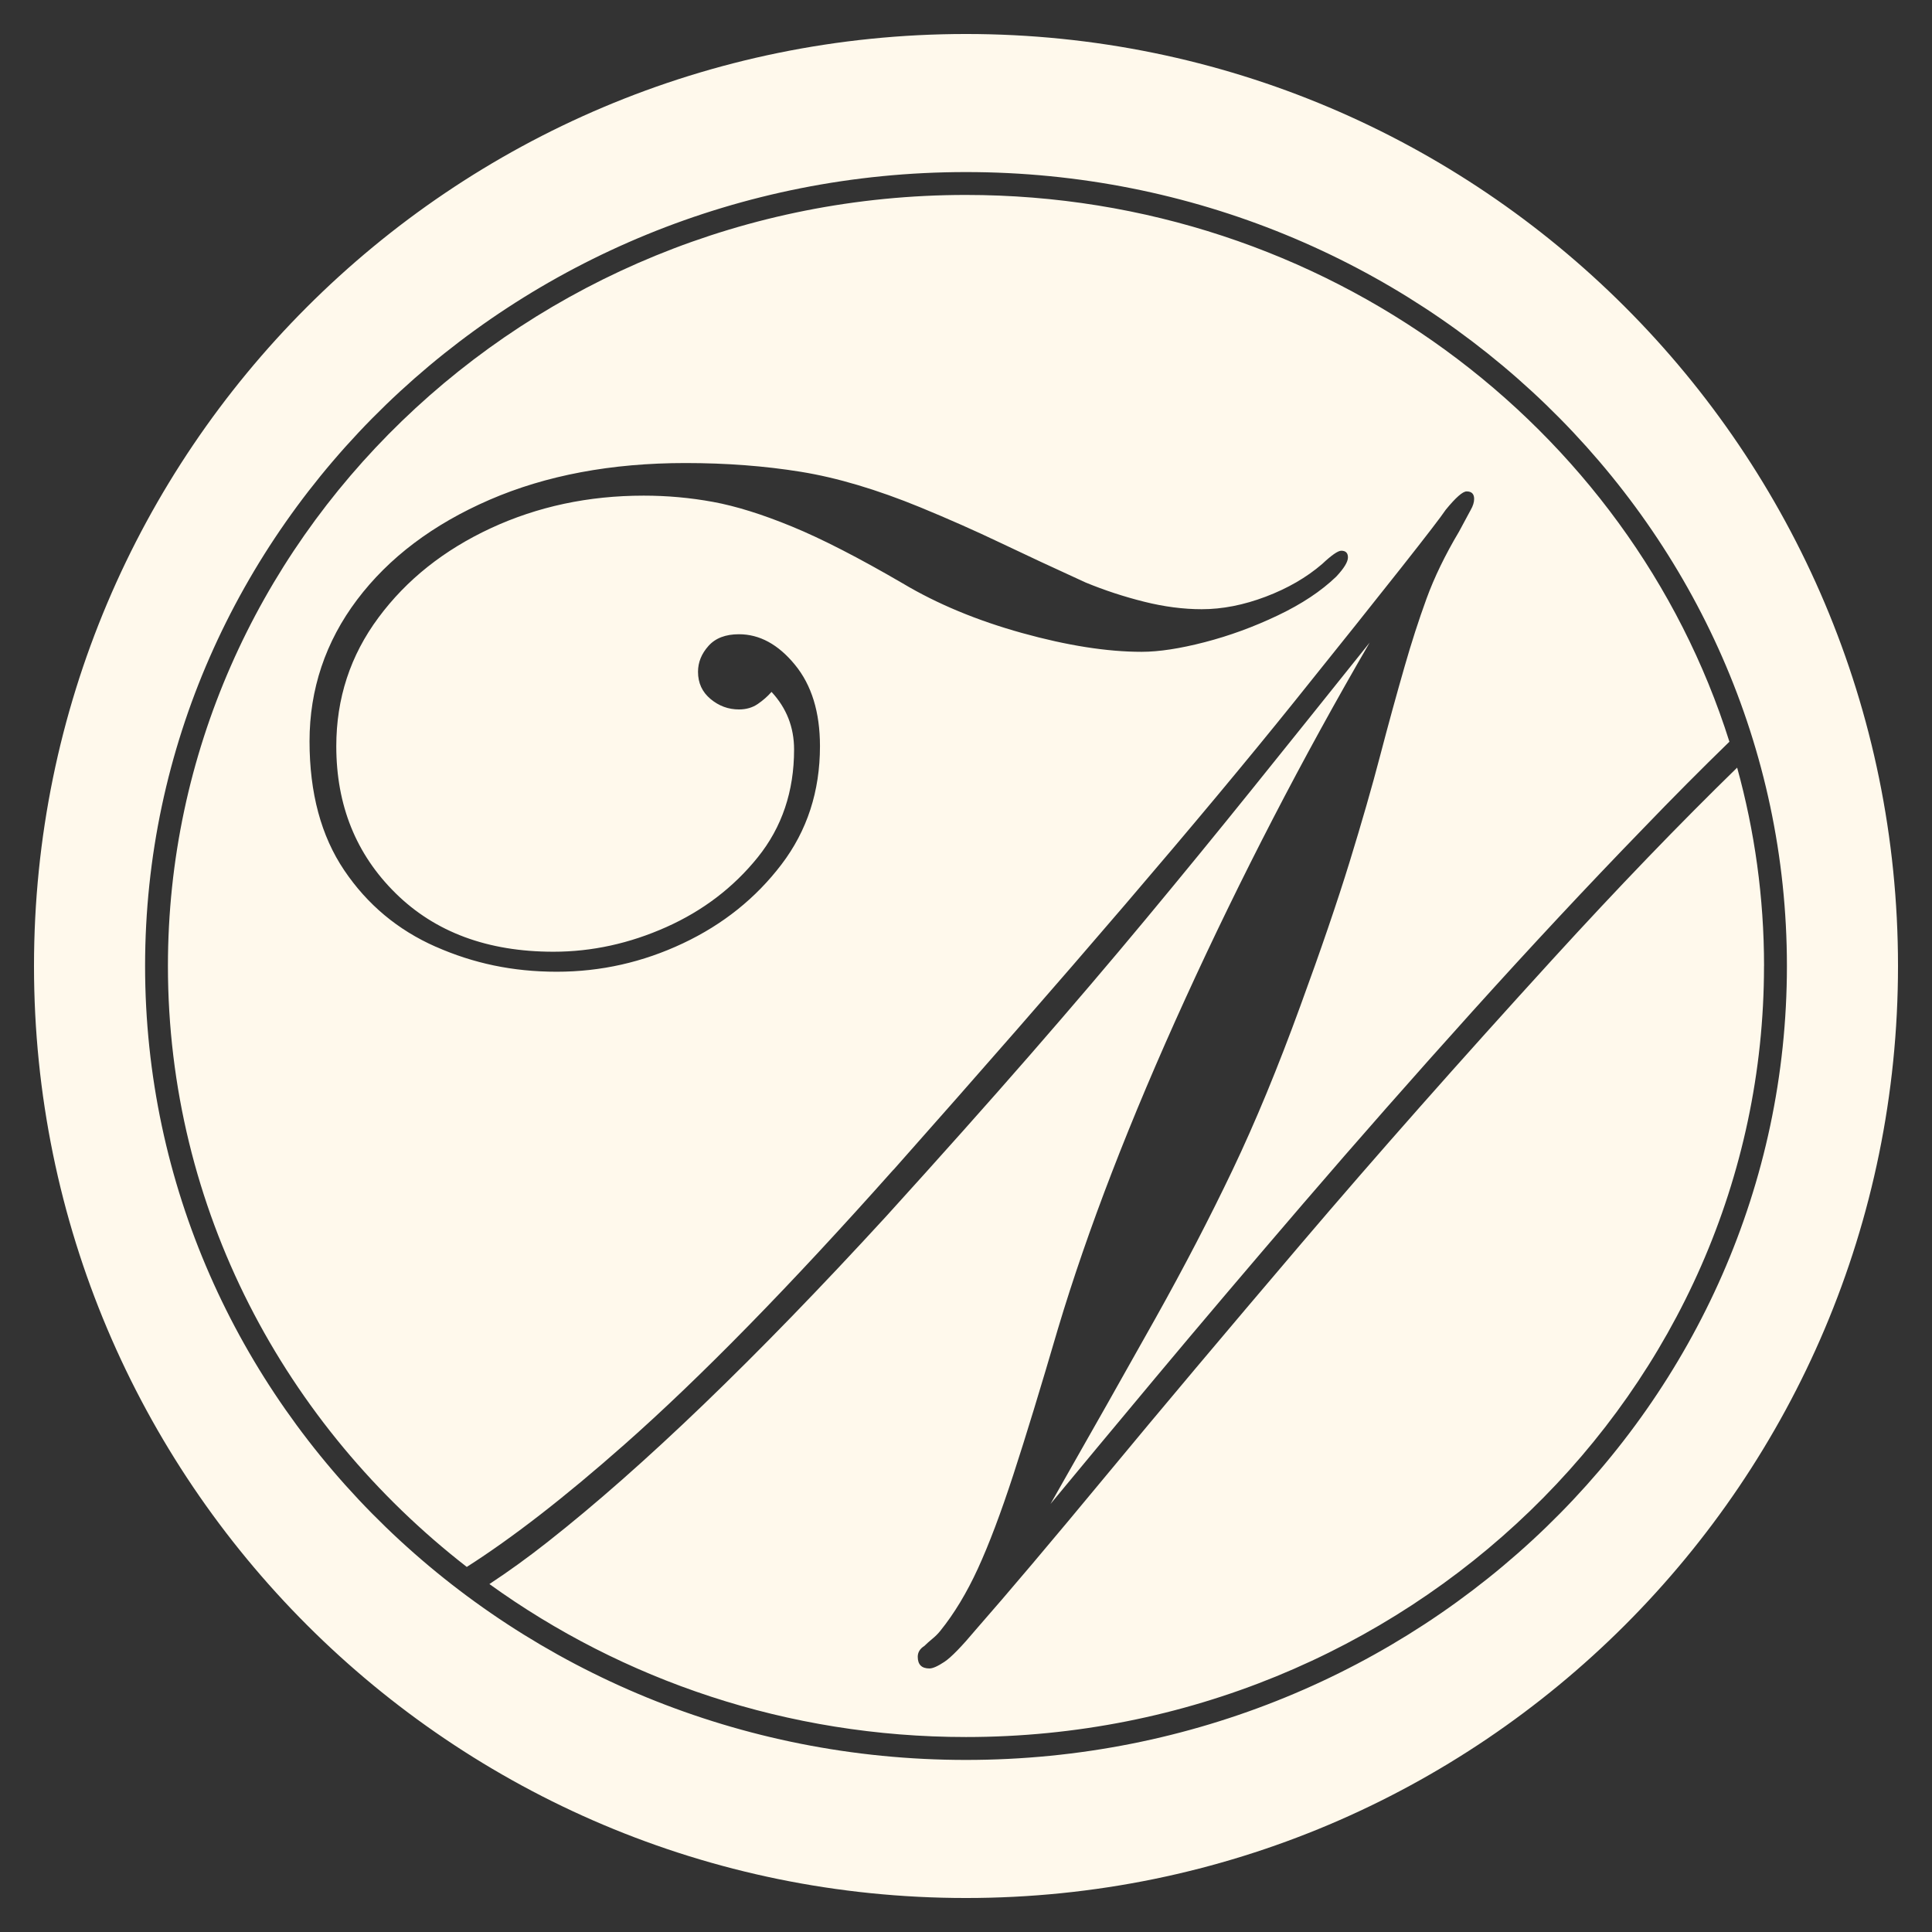
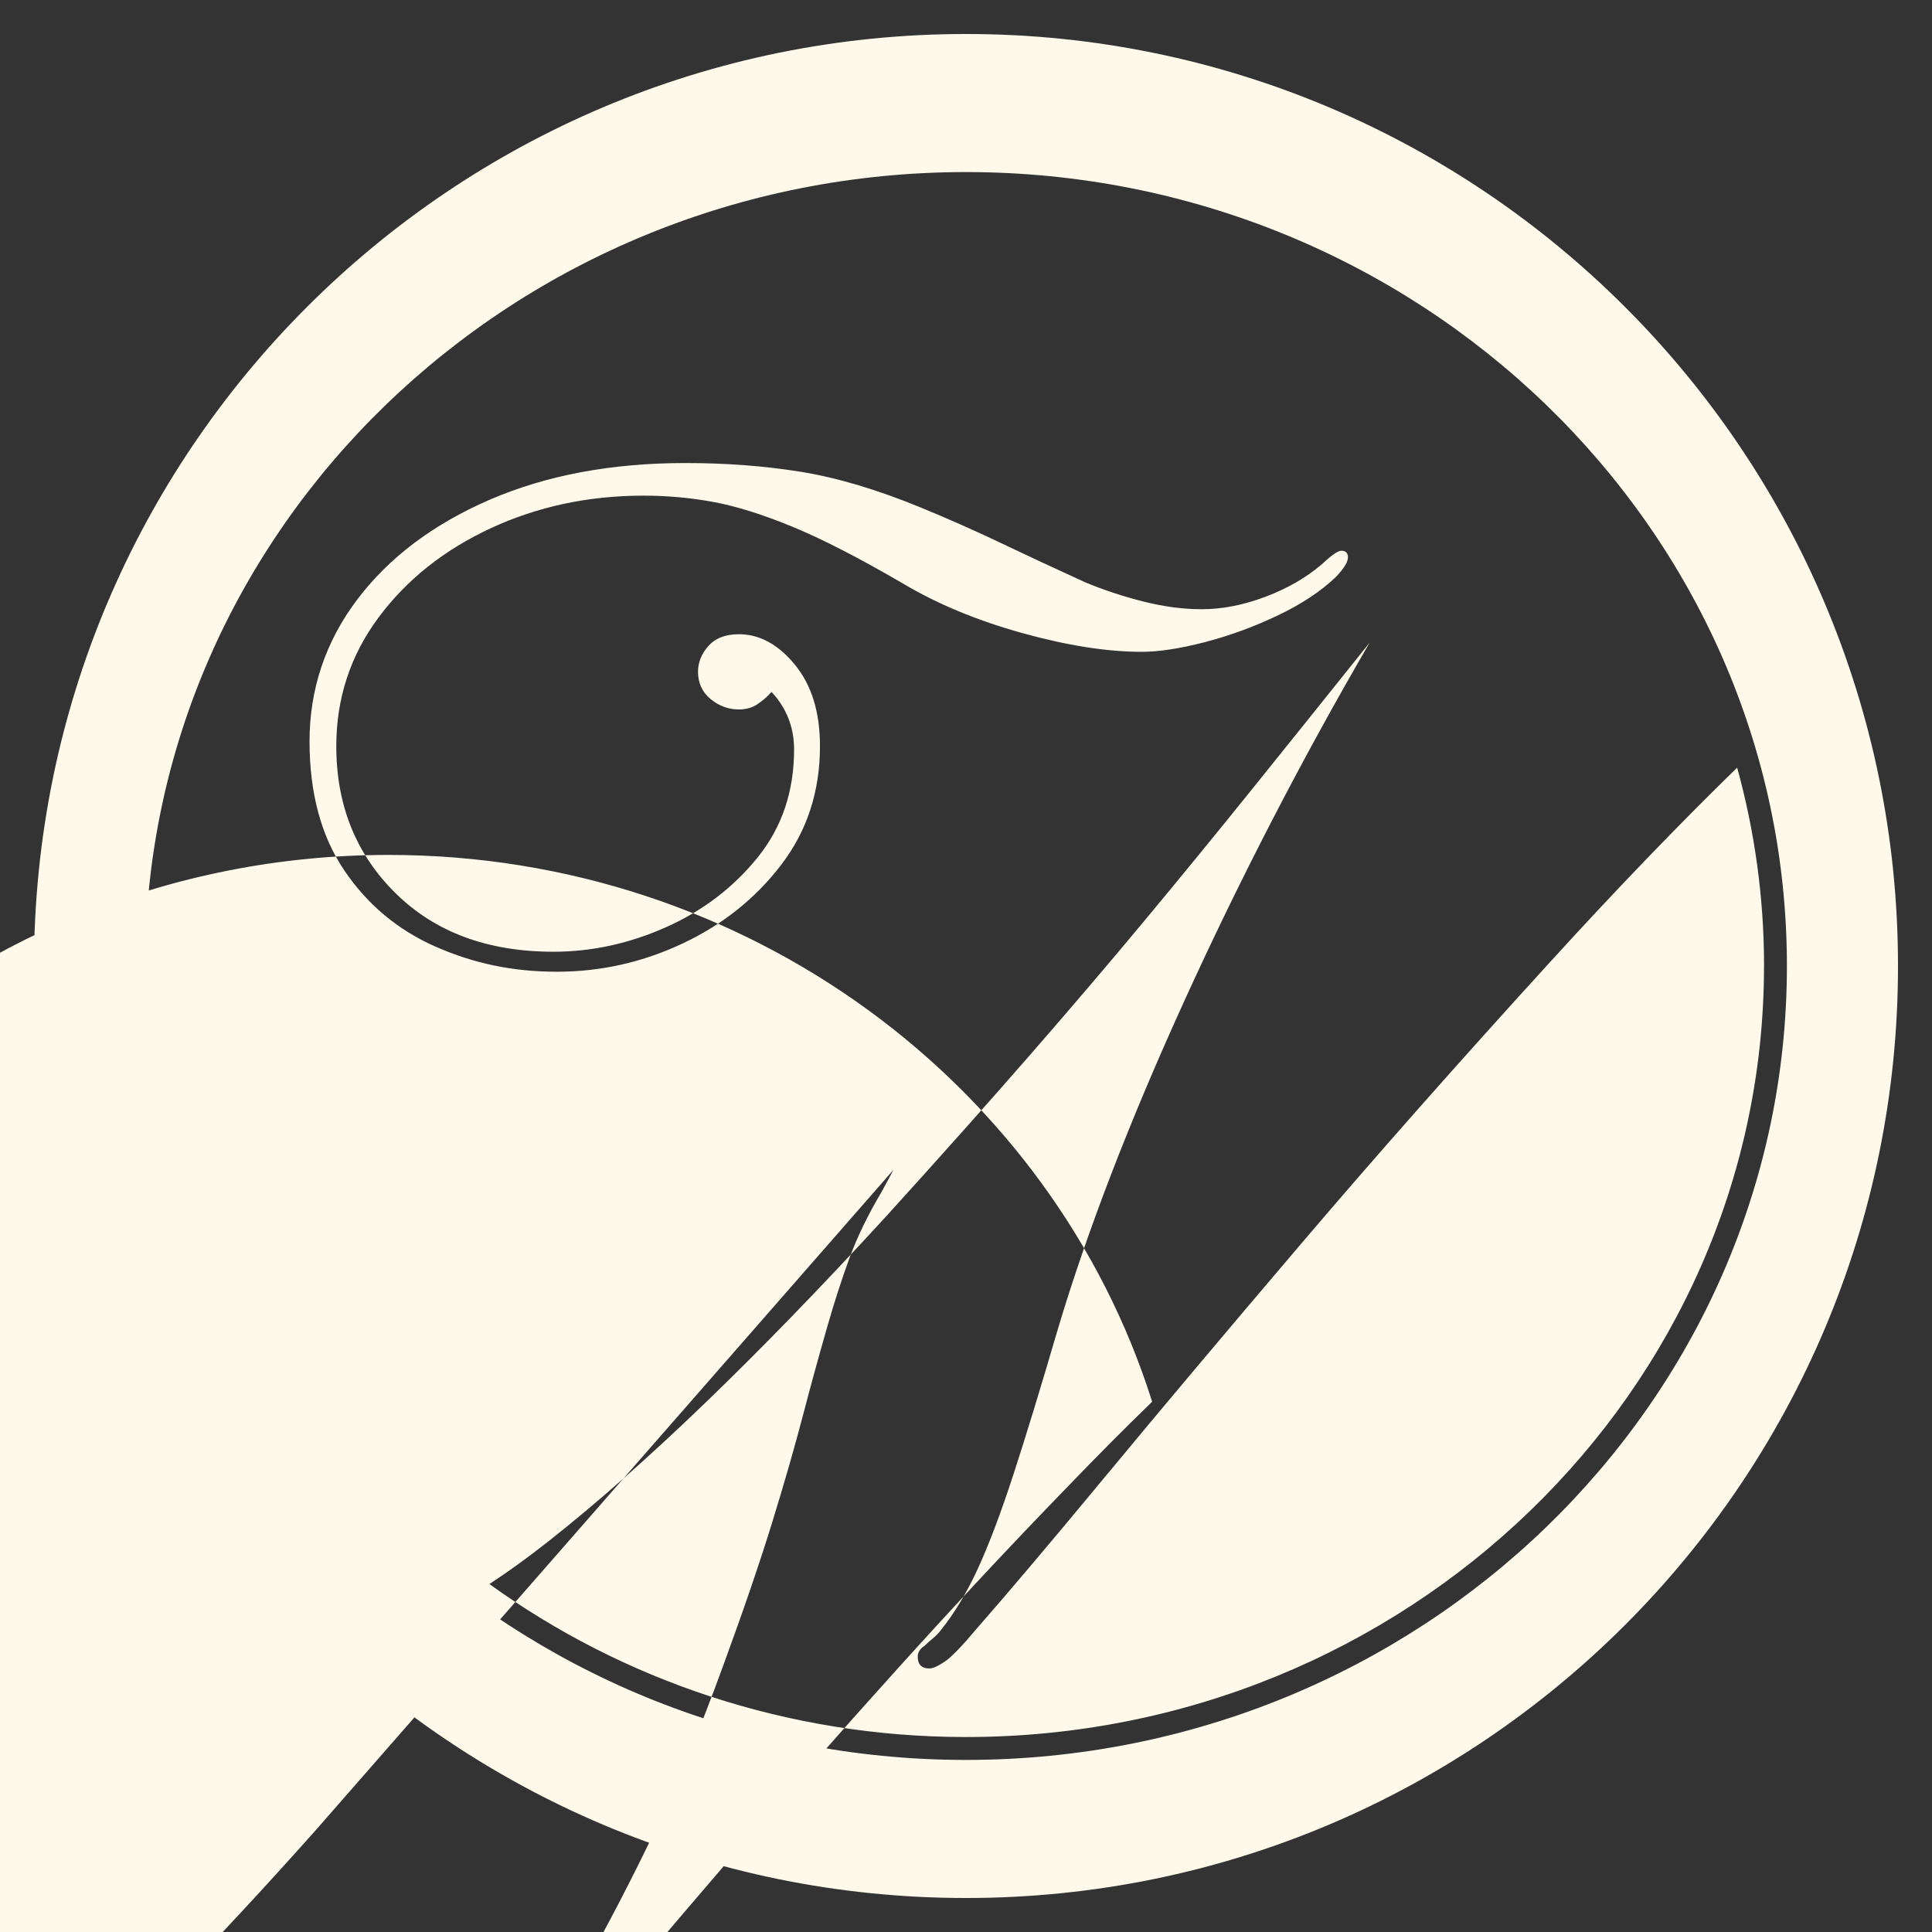
<svg xmlns="http://www.w3.org/2000/svg" version="1.1" viewBox="0 0 512 512">
  <rect x="0" y="0" width="512" height="512" fill="#333333" stroke="none" />
  <defs>
    <style>
      .cls-1 {
        fill: #fff9ec;
      }
    </style>
  </defs>
  <g>
    <g id="Lager_1">
-       <path class="cls-1" d="M236.79,310c46.34-52.25,81.73-93.57,106.16-123.98,24.42-30.4,37.82-47.38,40.18-50.92,2.66-3.25,4.5-4.87,5.54-4.87,1.33,0,1.99.66,1.99,1.99,0,.89-.3,1.85-.89,2.88l-3.1,5.76c-3.69,6.2-6.57,12.14-8.64,17.82-2.07,5.68-3.98,11.62-5.76,17.82-2.21,7.68-4.39,15.61-6.53,23.8-2.14,8.19-4.84,17.57-8.08,28.11-3.25,10.55-7.6,23.29-13.06,38.19-5.91,16.24-11.88,30.7-17.93,43.39-6.05,12.69-12.88,25.83-20.48,39.41-7.6,13.58-16.86,29.96-27.79,49.15,6.94-8.41,16.24-19.59,27.89-33.54,11.66-13.95,24.69-29.3,39.07-46.05,14.39-16.75,29.33-33.72,44.83-50.92,15.5-17.19,30.55-33.32,45.16-48.37,7.89-8.21,15.53-15.89,22.96-23.11-26.41-83.77-107.11-144.9-202.33-144.9-116.61,0-211.48,91.66-211.48,204.33,0,64.33,30.96,121.78,79.2,159.26,12.06-7.69,25.97-18.46,41.77-32.43,20.22-17.85,43.98-42.14,71.29-72.83ZM115.46,250.89c-10.04-4.43-18.12-11.18-24.24-20.26-6.13-9.08-9.19-20.48-9.19-34.2s4.21-26.38,12.62-37.52c8.41-11.14,20.11-19.96,35.09-26.46,14.98-6.49,32.28-9.74,51.92-9.74,10.77,0,20.96.77,30.55,2.32,9.59,1.55,20.15,4.69,31.66,9.41,7.53,3.1,14.61,6.24,21.25,9.41,6.64,3.17,14.17,6.68,22.58,10.52,5.02,2.07,10.18,3.76,15.5,5.09,5.31,1.33,10.41,1.99,15.28,1.99,5.46,0,11.1-1.11,16.94-3.32,5.83-2.21,10.81-5.09,14.94-8.64,2.51-2.36,4.21-3.54,5.09-3.54,1.18,0,1.77.59,1.77,1.77s-1.03,2.88-3.1,5.09c-3.99,3.84-9.15,7.27-15.5,10.29-6.35,3.03-12.81,5.39-19.37,7.09-6.57,1.7-12.14,2.55-16.72,2.55-9.15,0-19.7-1.66-31.66-4.98-11.95-3.32-22.51-7.71-31.66-13.17-11.66-6.79-21.44-11.81-29.33-15.05-7.9-3.25-14.87-5.42-20.92-6.53-6.05-1.11-12.18-1.66-18.38-1.66-14.61,0-28.11,2.88-40.51,8.63-12.4,5.76-22.33,13.65-29.77,23.69-7.46,10.04-11.18,21.4-11.18,34.09,0,15.65,5.24,28.64,15.72,38.96,10.48,10.33,24.42,15.5,41.84,15.5,10.18,0,20.15-2.18,29.89-6.53,9.74-4.35,17.82-10.52,24.24-18.49,6.42-7.97,9.63-17.49,9.63-28.56,0-5.9-1.99-10.99-5.98-15.28-1.03,1.18-2.25,2.25-3.65,3.21-1.41.96-3.07,1.44-4.98,1.44-2.81,0-5.31-.92-7.53-2.77-2.21-1.84-3.32-4.24-3.32-7.2,0-2.51.92-4.79,2.77-6.86,1.84-2.07,4.54-3.1,8.08-3.1,5.46,0,10.41,2.69,14.83,8.08,4.43,5.39,6.64,12.58,6.64,21.59,0,11.95-3.4,22.4-10.19,31.32-6.79,8.93-15.49,15.91-26.12,20.92-10.63,5.02-21.77,7.53-33.43,7.53s-22.07-2.21-32.1-6.64ZM467.48,256c0,112.67-94.87,204.33-211.48,204.33-47.31,0-91.03-15.09-126.3-40.54,5-3.29,10.14-6.99,15.43-11.16,25.24-19.85,55.13-48.6,89.66-86.23,14.46-15.94,27.19-30.22,38.19-42.84,10.99-12.62,21.22-24.61,30.66-35.98,9.44-11.36,18.89-22.91,28.34-34.65,9.44-11.73,19.78-24.61,30.99-38.63-17.86,30.7-34.13,62.14-48.82,94.31-14.69,32.18-25.94,61.33-33.76,87.45-4.58,15.65-8.52,28.56-11.84,38.74-3.32,10.18-6.46,18.49-9.41,24.91-2.95,6.42-6.27,11.92-9.96,16.49-.59.74-1.29,1.44-2.1,2.1-.81.67-1.51,1.29-2.1,1.88-1.18.74-1.77,1.7-1.77,2.88,0,2.07,1.03,3.1,3.1,3.1.89,0,2.21-.59,3.99-1.77,1.77-1.18,4.57-4.06,8.41-8.64,8.41-9.59,19.89-23.17,34.43-40.73,14.53-17.56,31.77-38.04,51.69-61.44,19.92-23.39,42.14-48.52,66.64-75.38,17.36-19.02,33.64-35.91,48.89-50.77,4.63,16.78,7.13,34.39,7.13,52.56ZM256,9.01C119.59,9.01,9.01,119.59,9.01,256s110.58,246.99,246.99,246.99,246.99-110.58,246.99-246.99S392.41,9.01,256,9.01ZM256,466.4c-119.96,0-217.55-94.39-217.55-210.4S136.04,45.6,256,45.6s217.55,94.39,217.55,210.4-97.59,210.4-217.55,210.4Z" />
+       <path class="cls-1" d="M236.79,310l-3.1,5.76c-3.69,6.2-6.57,12.14-8.64,17.82-2.07,5.68-3.98,11.62-5.76,17.82-2.21,7.68-4.39,15.61-6.53,23.8-2.14,8.19-4.84,17.57-8.08,28.11-3.25,10.55-7.6,23.29-13.06,38.19-5.91,16.24-11.88,30.7-17.93,43.39-6.05,12.69-12.88,25.83-20.48,39.41-7.6,13.58-16.86,29.96-27.79,49.15,6.94-8.41,16.24-19.59,27.89-33.54,11.66-13.95,24.69-29.3,39.07-46.05,14.39-16.75,29.33-33.72,44.83-50.92,15.5-17.19,30.55-33.32,45.16-48.37,7.89-8.21,15.53-15.89,22.96-23.11-26.41-83.77-107.11-144.9-202.33-144.9-116.61,0-211.48,91.66-211.48,204.33,0,64.33,30.96,121.78,79.2,159.26,12.06-7.69,25.97-18.46,41.77-32.43,20.22-17.85,43.98-42.14,71.29-72.83ZM115.46,250.89c-10.04-4.43-18.12-11.18-24.24-20.26-6.13-9.08-9.19-20.48-9.19-34.2s4.21-26.38,12.62-37.52c8.41-11.14,20.11-19.96,35.09-26.46,14.98-6.49,32.28-9.74,51.92-9.74,10.77,0,20.96.77,30.55,2.32,9.59,1.55,20.15,4.69,31.66,9.41,7.53,3.1,14.61,6.24,21.25,9.41,6.64,3.17,14.17,6.68,22.58,10.52,5.02,2.07,10.18,3.76,15.5,5.09,5.31,1.33,10.41,1.99,15.28,1.99,5.46,0,11.1-1.11,16.94-3.32,5.83-2.21,10.81-5.09,14.94-8.64,2.51-2.36,4.21-3.54,5.09-3.54,1.18,0,1.77.59,1.77,1.77s-1.03,2.88-3.1,5.09c-3.99,3.84-9.15,7.27-15.5,10.29-6.35,3.03-12.81,5.39-19.37,7.09-6.57,1.7-12.14,2.55-16.72,2.55-9.15,0-19.7-1.66-31.66-4.98-11.95-3.32-22.51-7.71-31.66-13.17-11.66-6.79-21.44-11.81-29.33-15.05-7.9-3.25-14.87-5.42-20.92-6.53-6.05-1.11-12.18-1.66-18.38-1.66-14.61,0-28.11,2.88-40.51,8.63-12.4,5.76-22.33,13.65-29.77,23.69-7.46,10.04-11.18,21.4-11.18,34.09,0,15.65,5.24,28.64,15.72,38.96,10.48,10.33,24.42,15.5,41.84,15.5,10.18,0,20.15-2.18,29.89-6.53,9.74-4.35,17.82-10.52,24.24-18.49,6.42-7.97,9.63-17.49,9.63-28.56,0-5.9-1.99-10.99-5.98-15.28-1.03,1.18-2.25,2.25-3.65,3.21-1.41.96-3.07,1.44-4.98,1.44-2.81,0-5.31-.92-7.53-2.77-2.21-1.84-3.32-4.24-3.32-7.2,0-2.51.92-4.79,2.77-6.86,1.84-2.07,4.54-3.1,8.08-3.1,5.46,0,10.41,2.69,14.83,8.08,4.43,5.39,6.64,12.58,6.64,21.59,0,11.95-3.4,22.4-10.19,31.32-6.79,8.93-15.49,15.91-26.12,20.92-10.63,5.02-21.77,7.53-33.43,7.53s-22.07-2.21-32.1-6.64ZM467.48,256c0,112.67-94.87,204.33-211.48,204.33-47.31,0-91.03-15.09-126.3-40.54,5-3.29,10.14-6.99,15.43-11.16,25.24-19.85,55.13-48.6,89.66-86.23,14.46-15.94,27.19-30.22,38.19-42.84,10.99-12.62,21.22-24.61,30.66-35.98,9.44-11.36,18.89-22.91,28.34-34.65,9.44-11.73,19.78-24.61,30.99-38.63-17.86,30.7-34.13,62.14-48.82,94.31-14.69,32.18-25.94,61.33-33.76,87.45-4.58,15.65-8.52,28.56-11.84,38.74-3.32,10.18-6.46,18.49-9.41,24.91-2.95,6.42-6.27,11.92-9.96,16.49-.59.74-1.29,1.44-2.1,2.1-.81.67-1.51,1.29-2.1,1.88-1.18.74-1.77,1.7-1.77,2.88,0,2.07,1.03,3.1,3.1,3.1.89,0,2.21-.59,3.99-1.77,1.77-1.18,4.57-4.06,8.41-8.64,8.41-9.59,19.89-23.17,34.43-40.73,14.53-17.56,31.77-38.04,51.69-61.44,19.92-23.39,42.14-48.52,66.64-75.38,17.36-19.02,33.64-35.91,48.89-50.77,4.63,16.78,7.13,34.39,7.13,52.56ZM256,9.01C119.59,9.01,9.01,119.59,9.01,256s110.58,246.99,246.99,246.99,246.99-110.58,246.99-246.99S392.41,9.01,256,9.01ZM256,466.4c-119.96,0-217.55-94.39-217.55-210.4S136.04,45.6,256,45.6s217.55,94.39,217.55,210.4-97.59,210.4-217.55,210.4Z" />
    </g>
  </g>
</svg>